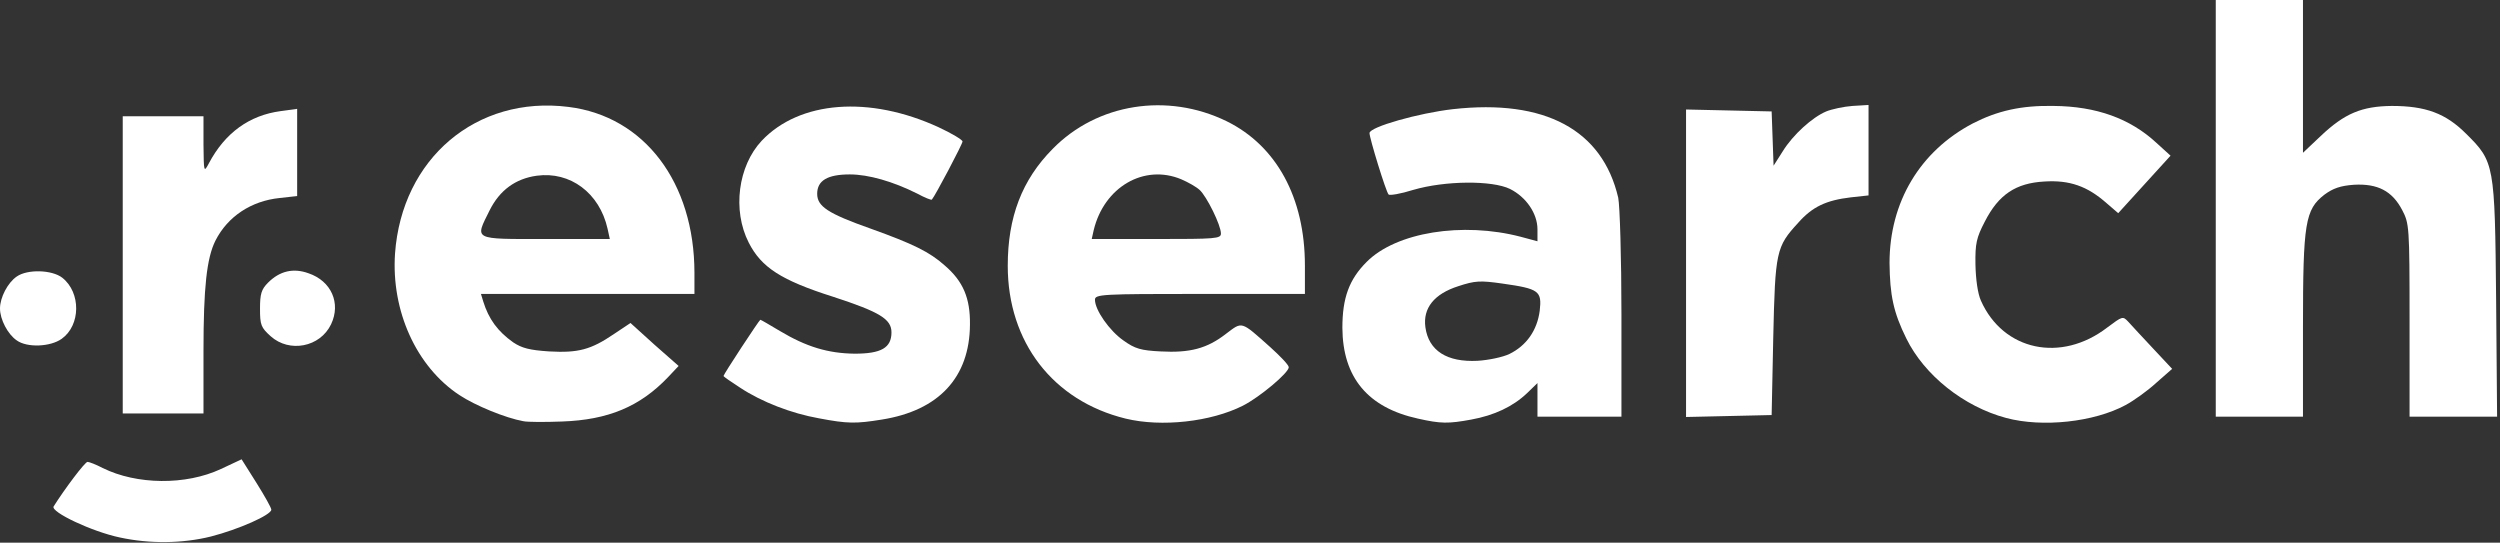
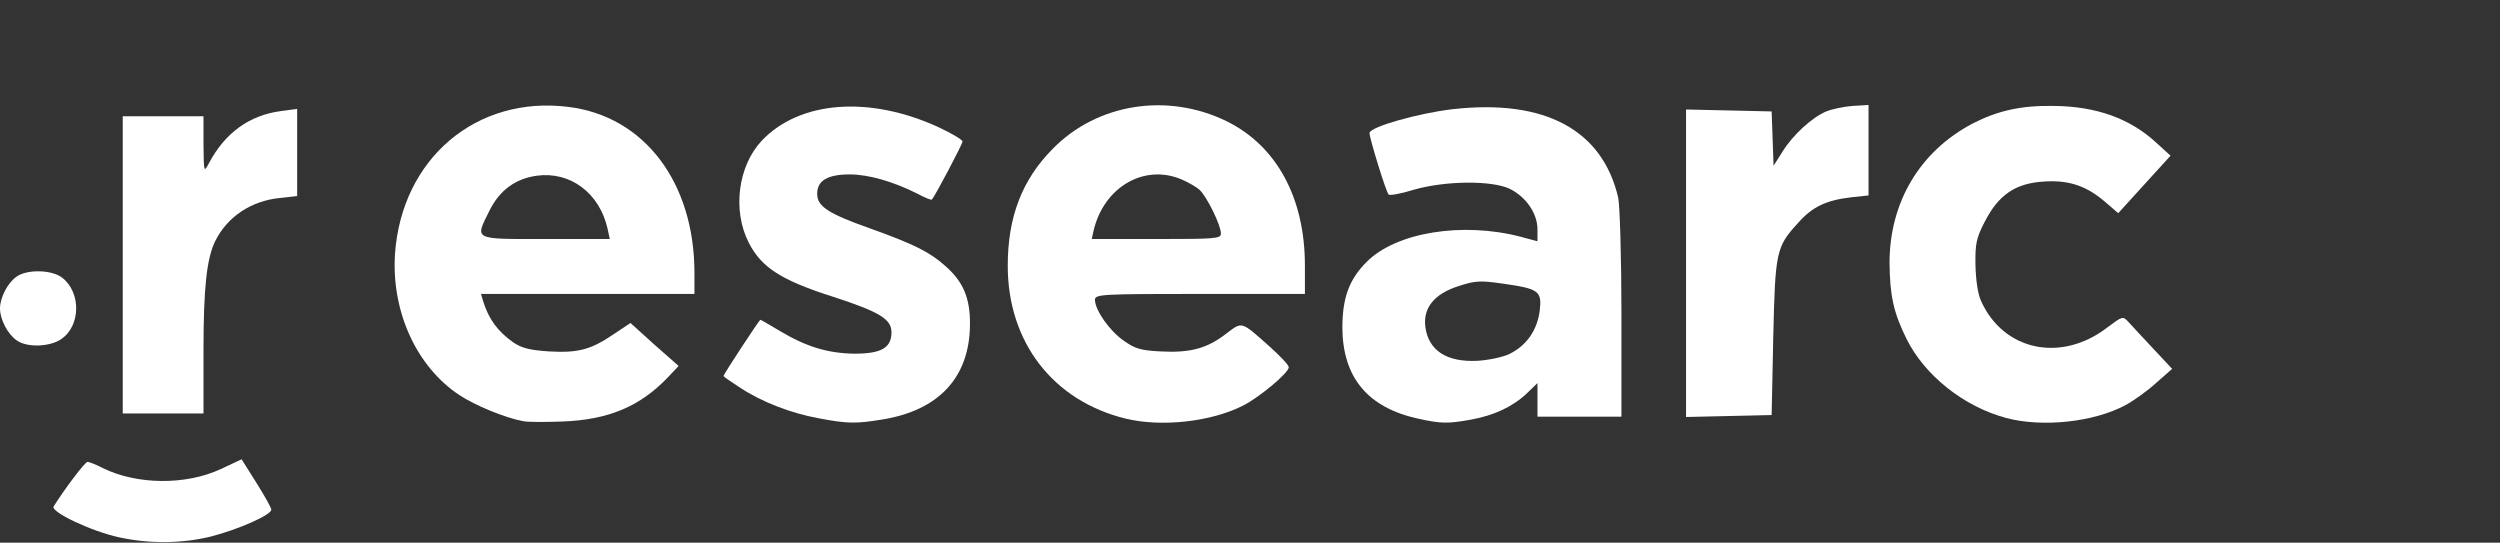
<svg xmlns="http://www.w3.org/2000/svg" width="100%" height="100%" viewBox="0 0 774 168" version="1.1" xml:space="preserve" style="fill-rule:evenodd;clip-rule:evenodd;stroke-linejoin:round;stroke-miterlimit:2;">
  <rect x="0" y="0" width="774" height="168" fill="#333333" stroke="none" />
  <g transform="matrix(1,0,0,1,-542,-333)">
    <g id="l6IbLvhGf6dqFoDMWaSWHAj">
      <g>
        <path id="p16uw87Mcj" d="M704,463.4C698.5,462.4 689.2,458.6 684.2,455.3C670.9,446.5 663.1,429.3 664.3,411.5C666.4,382.1 689.5,362.5 718,366.1C741.5,369 757,389.5 757,417.5L757,424L690.9,424L691.6,426.3C693.3,431.8 696.1,435.6 700.9,439C703.6,440.8 706,441.4 712,441.8C721,442.3 724.9,441.3 732.1,436.4L737.2,433L744.6,439.7L752.1,446.3L748.8,449.8C740.1,458.9 730.3,463 716,463.5C710.8,463.7 705.4,463.7 704,463.4ZM730.1,403.8C727.6,392.7 718.5,386 708.2,387.4C701.6,388.3 696.7,391.9 693.6,398.1C689,407.4 688.1,407 710.9,407L730.8,407L730.1,403.8Z" style="fill:white;fill-rule:nonzero;" />
        <path id="p1DeWJvRBR" d="M795.5,462.5C787.1,461 777.9,457.5 771.1,453C768.3,451.2 766,449.6 766,449.4C766,448.9 777.1,432 777.4,432C777.6,432 780.3,433.6 783.5,435.5C791.7,440.4 798.4,442.4 806.6,442.5C814.8,442.5 818,440.7 818,435.9C818,431.8 814.4,429.6 800,424.9C783.9,419.8 777.7,415.8 773.8,408.1C768.7,398.1 770.5,384.4 777.8,376.6C789.5,364.2 811.1,362.5 832.6,372.4C836.7,374.3 840,376.3 840,376.8C840,377.6 831.5,393.7 830.5,394.8C830.3,395 828.3,394.2 825.9,392.9C818.5,389.2 810.9,387 805.1,387C798.2,387 795,388.9 795,393C795,396.9 798.3,399.1 811.6,403.8C824.7,408.5 829.8,411 834.5,415.2C840.2,420.1 842.4,425.3 842.3,433.5C842.2,449.8 832.7,460.1 815,462.9C807,464.2 804.4,464.2 795.5,462.5Z" style="fill:white;fill-rule:nonzero;" />
        <path id="p1Eltx8v9d" d="M890.5,462.6C868,457.1 854,438.9 854,415.3C854,400.2 858.4,388.7 867.9,379.1C881.7,365 903.4,361.6 921.7,370.5C937.2,378.1 946,394.2 946,415.2L946,424L913.5,424C883.2,424 881,424.1 881,425.8C881,429 885.5,435.4 889.8,438.4C893.4,441 895.3,441.5 901.3,441.8C910.4,442.3 915.7,440.9 921.5,436.4C926.7,432.5 926,432.2 935.3,440.5C938.4,443.3 941,446 941,446.7C941,448.4 932.1,455.9 926.8,458.6C916.9,463.6 901.6,465.3 890.5,462.6ZM920,405.3C920,402.7 915.6,393.8 913.4,391.8C912.3,390.8 909.8,389.4 907.7,388.5C896.2,383.7 883.8,390.9 880.6,404.3L880,407L900,407C918.4,407 920,406.9 920,405.3Z" style="fill:white;fill-rule:nonzero;" />
        <path id="pWba1qJLe" d="M981,462.6C965.5,459.2 957.7,449.9 957.6,434.5C957.6,425.2 959.7,419.5 965.1,414.1C974.2,404.9 994.8,401.6 1012.8,406.3L1018,407.7L1018,404C1018,399.1 1014.5,394 1009.5,391.5C1004,388.8 989.4,388.9 979.5,391.8C975.7,393 972.2,393.6 971.9,393.2C971.1,392.4 966,375.8 966,374.2C966,372.3 981.3,368 991.8,366.8C1020.3,363.6 1038.1,373.2 1043,394.2C1043.5,396.6 1044,412.8 1044,430.3L1044,462L1018,462L1018,451.6L1014.8,454.7C1010.4,458.9 1004.6,461.6 997.5,462.9C990.4,464.2 988.1,464.2 981,462.6ZM1009.3,442.6C1014.6,440 1017.9,435.3 1018.7,429.2C1019.4,423.1 1018.5,422.4 1007.2,420.8C1000.2,419.8 998.7,419.9 993.5,421.6C986,424 982.5,428.4 983.3,434.3C984.3,441.6 990,445.2 999.5,444.7C1002.8,444.5 1007.2,443.6 1009.3,442.6Z" style="fill:white;fill-rule:nonzero;" />
        <path id="p1CAByuB3K" d="M1163.1,462.4C1150,458.9 1137.8,449.2 1132.2,437.8C1128.2,429.7 1127.1,424.4 1127,414.4C1127,395.6 1136.4,379.8 1152.8,371.2C1160.4,367.3 1167.8,365.6 1177.8,365.8C1191,365.9 1201.5,369.7 1209.6,377.2L1214,381.2L1197.8,399L1194.2,395.9C1188.2,390.6 1182.7,388.7 1174.9,389.2C1166.1,389.7 1160.8,393.2 1156.5,401.6C1153.9,406.6 1153.5,408.4 1153.6,414.9C1153.7,419.5 1154.3,423.9 1155.3,426.1C1162.2,441.6 1180.1,445.4 1194.4,434.4C1199.1,430.9 1199.2,430.8 1200.9,432.6C1201.9,433.7 1205.3,437.4 1208.6,440.9L1214.5,447.2L1209.6,451.5C1207,453.9 1202.7,457 1200.1,458.4C1190.3,463.7 1174.3,465.4 1163.1,462.4Z" style="fill:white;fill-rule:nonzero;" />
        <path id="pzCbb8YCa" d="M1064,462.1L1064,366.9L1077.3,367.2L1090.5,367.5L1091.1,384.3L1093.9,379.9C1097.1,374.7 1103.1,369.3 1107.4,367.5C1109.1,366.8 1112.8,366 1115.5,365.8L1120.5,365.5L1120.5,393.5L1115,394.1C1107.4,395 1103.1,397 1098.7,402C1091.9,409.4 1091.6,410.8 1091,437.5L1090.5,461.5L1077.3,461.8L1064,462.1Z" style="fill:white;fill-rule:nonzero;" />
-         <path id="p0G6FkEg3" d="M1228,462L1228,333L1255,333L1255,380.3L1260.5,375.1C1267.9,368.1 1273.2,365.9 1282.5,365.8C1293,365.8 1299.2,368.1 1305.5,374.4C1314.3,383.1 1314.4,383.8 1314.8,425.8L1315.1,462L1288,462L1288,432.2C1288,403 1287.9,402.2 1285.7,398C1282.6,392.1 1278.1,389.8 1270.8,390.2C1266.6,390.5 1264.3,391.3 1261.6,393.3C1255.7,397.9 1255,401.9 1255,434.2L1255,462L1228,462Z" style="fill:white;fill-rule:nonzero;" />
        <path id="ppUIhRs4I" d="M580,461L580,369L605,369L605,377.8C605.1,386.4 605.1,386.5 606.7,383.5C611.7,374.1 619.2,368.7 628.9,367.4L634,366.7L634,393.7L628.6,394.3C619.8,395.2 612.5,400 608.7,407.5C606,412.9 605,422 605,441.7L605,461L580,461Z" style="fill:white;fill-rule:nonzero;" />
        <path id="p3v3XNAzP" d="M547.2,438.4C544.4,436.5 542,431.9 542,428.5C542,425.1 544.4,420.5 547.2,418.6C550.5,416.3 558.1,416.5 561.3,419C567.1,423.6 567,433.7 561.1,437.9C557.6,440.4 550.4,440.7 547.2,438.4Z" style="fill:white;fill-rule:nonzero;" />
-         <path id="pxQRtQTyc" d="M625.8,437.1C622.8,434.4 622.5,433.6 622.5,428.6C622.5,424 622.9,422.6 625,420.5C628.6,416.9 632.8,415.9 637.5,417.6C644.6,420 647.6,426.9 644.5,433.4C641.1,440.5 631.6,442.3 625.8,437.1Z" style="fill:white;fill-rule:nonzero;" />
      </g>
    </g>
    <g id="luN9dcGugzsoPXk4t6ldy7">
      <g>
        <path id="pjJYmnQRO" d="M579.1,499.4C570.5,497.6 557.6,491.5 558.6,489.8C562,484.4 568.3,476 569.1,476C569.6,476 571.7,476.8 573.8,477.9C584.3,483.1 599.5,483.3 610.4,478.2L616.8,475.2L621.4,482.5C623.9,486.5 626,490.2 626,490.8C626,492.4 615.9,496.9 607.3,499.1C598.5,501.3 588.3,501.4 579.1,499.4Z" style="fill:white;fill-rule:nonzero;" />
      </g>
    </g>
  </g>
</svg>